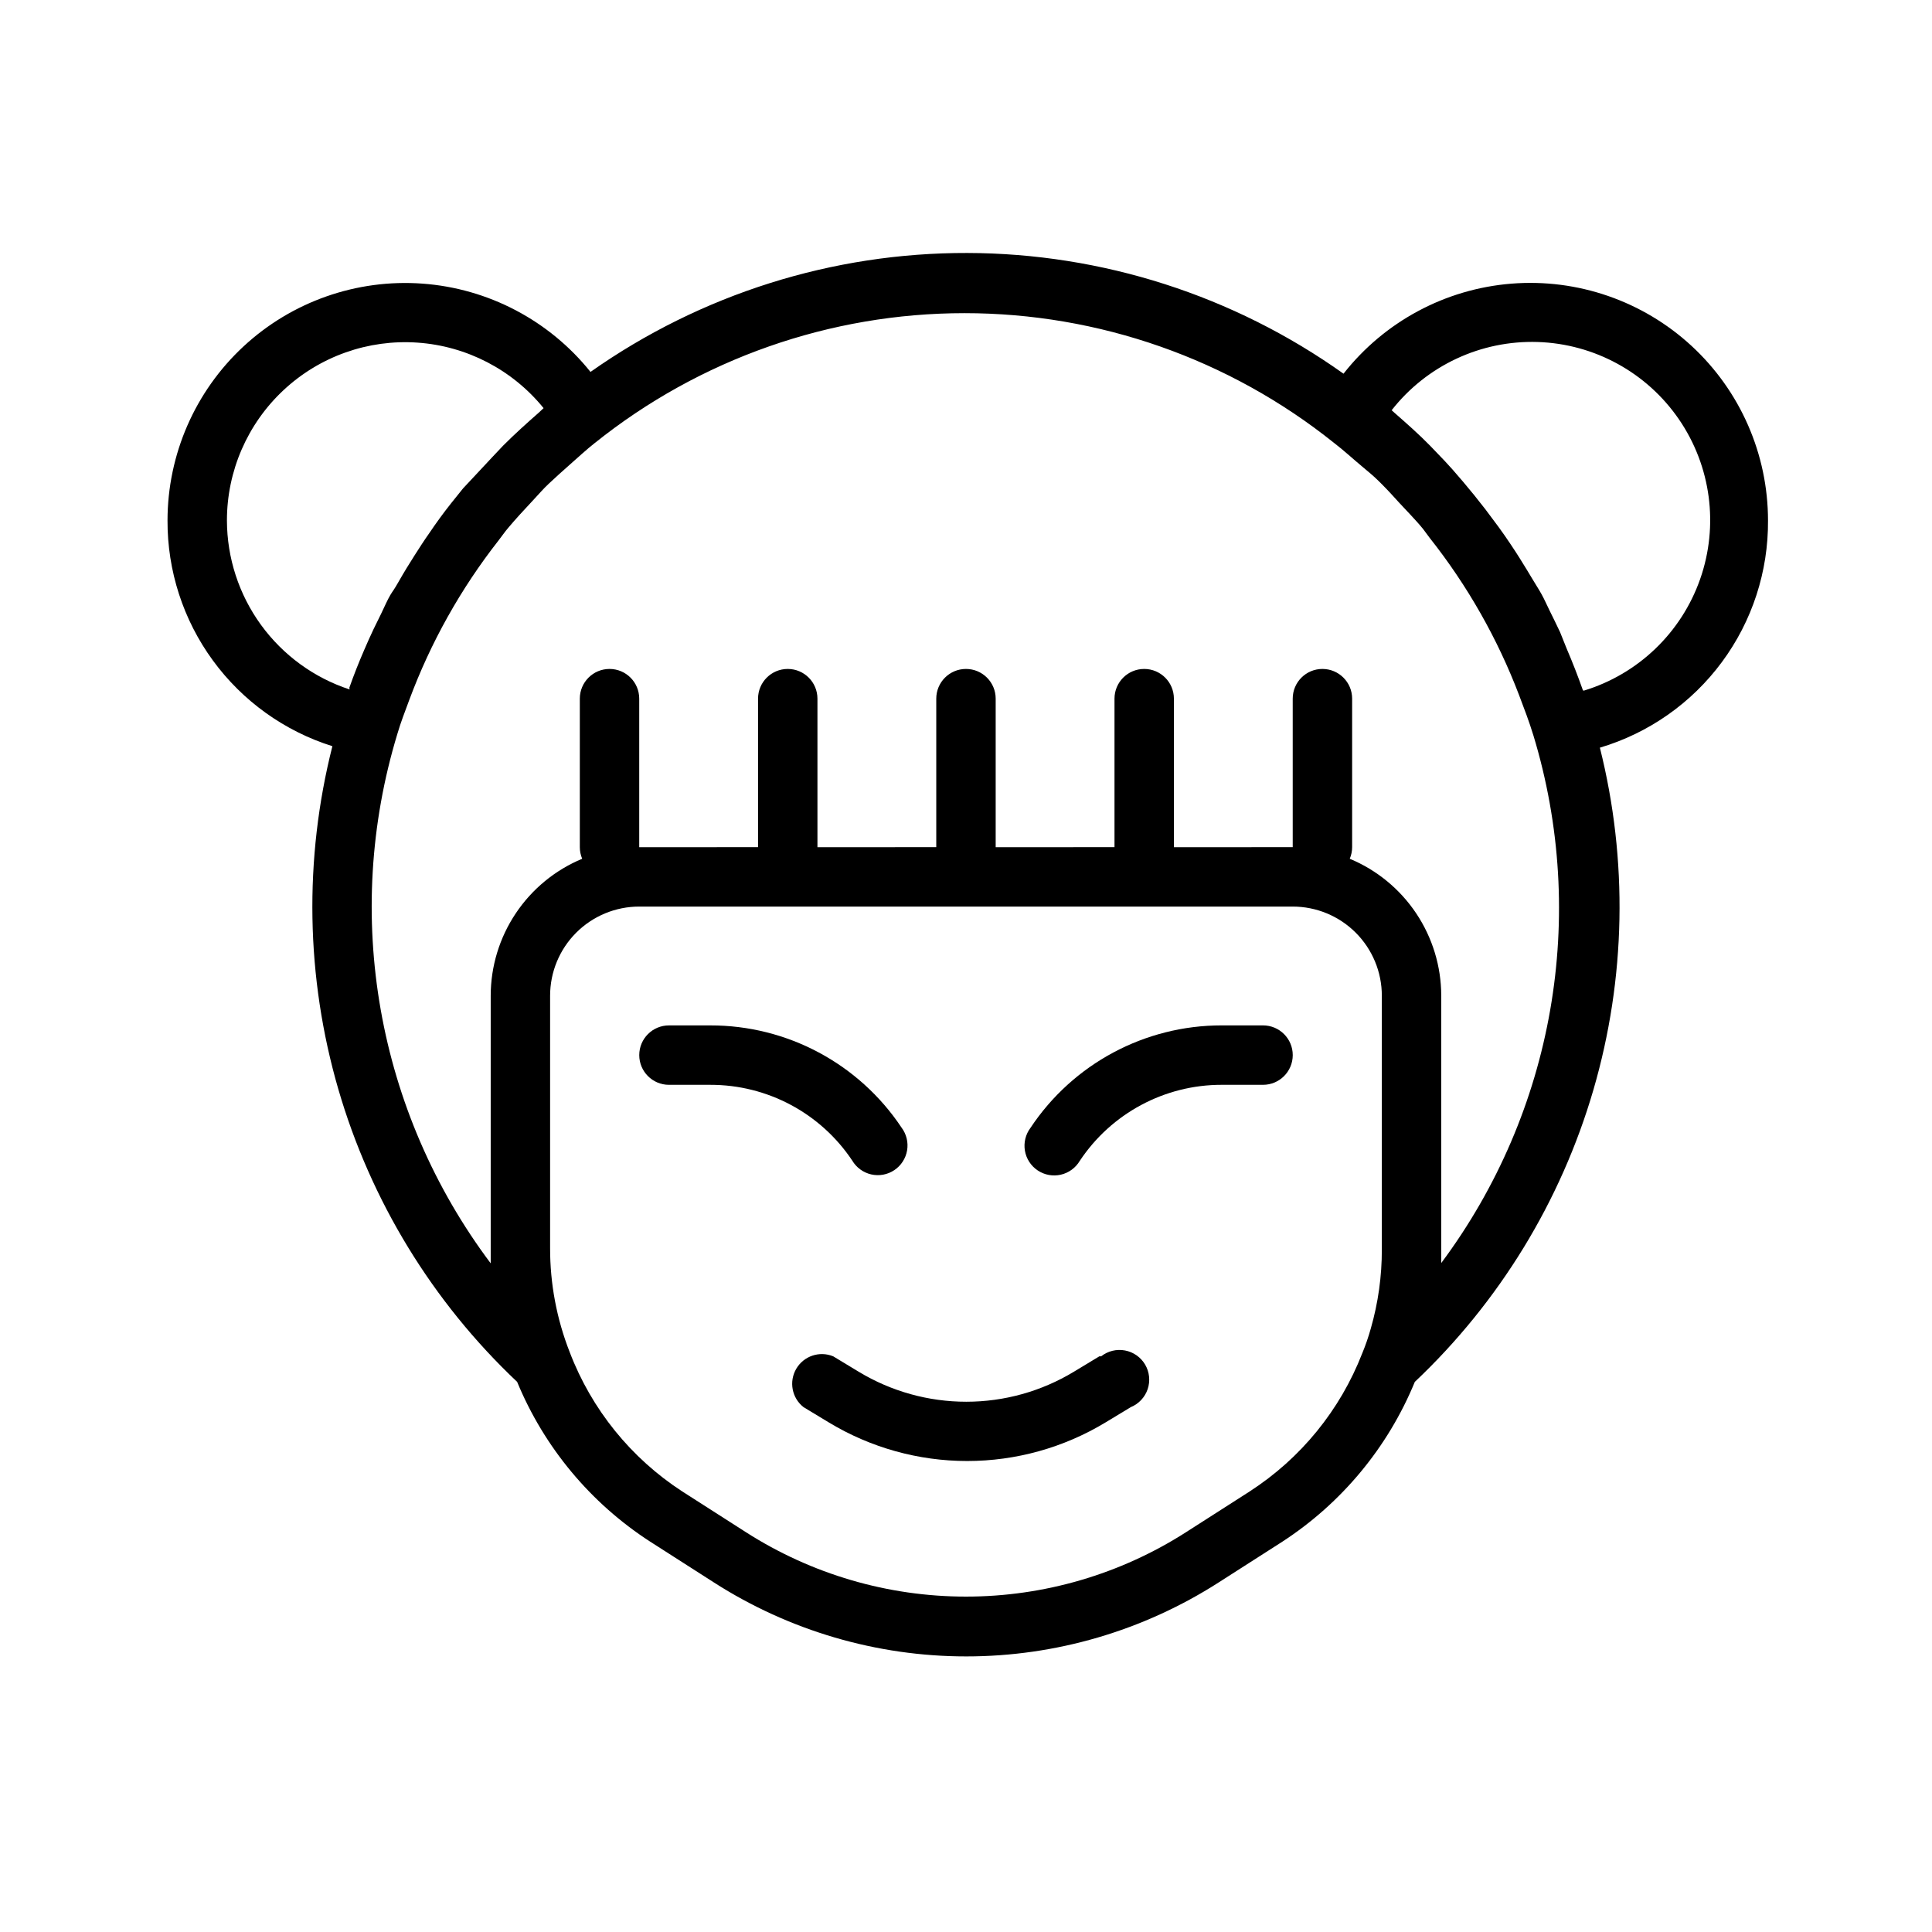
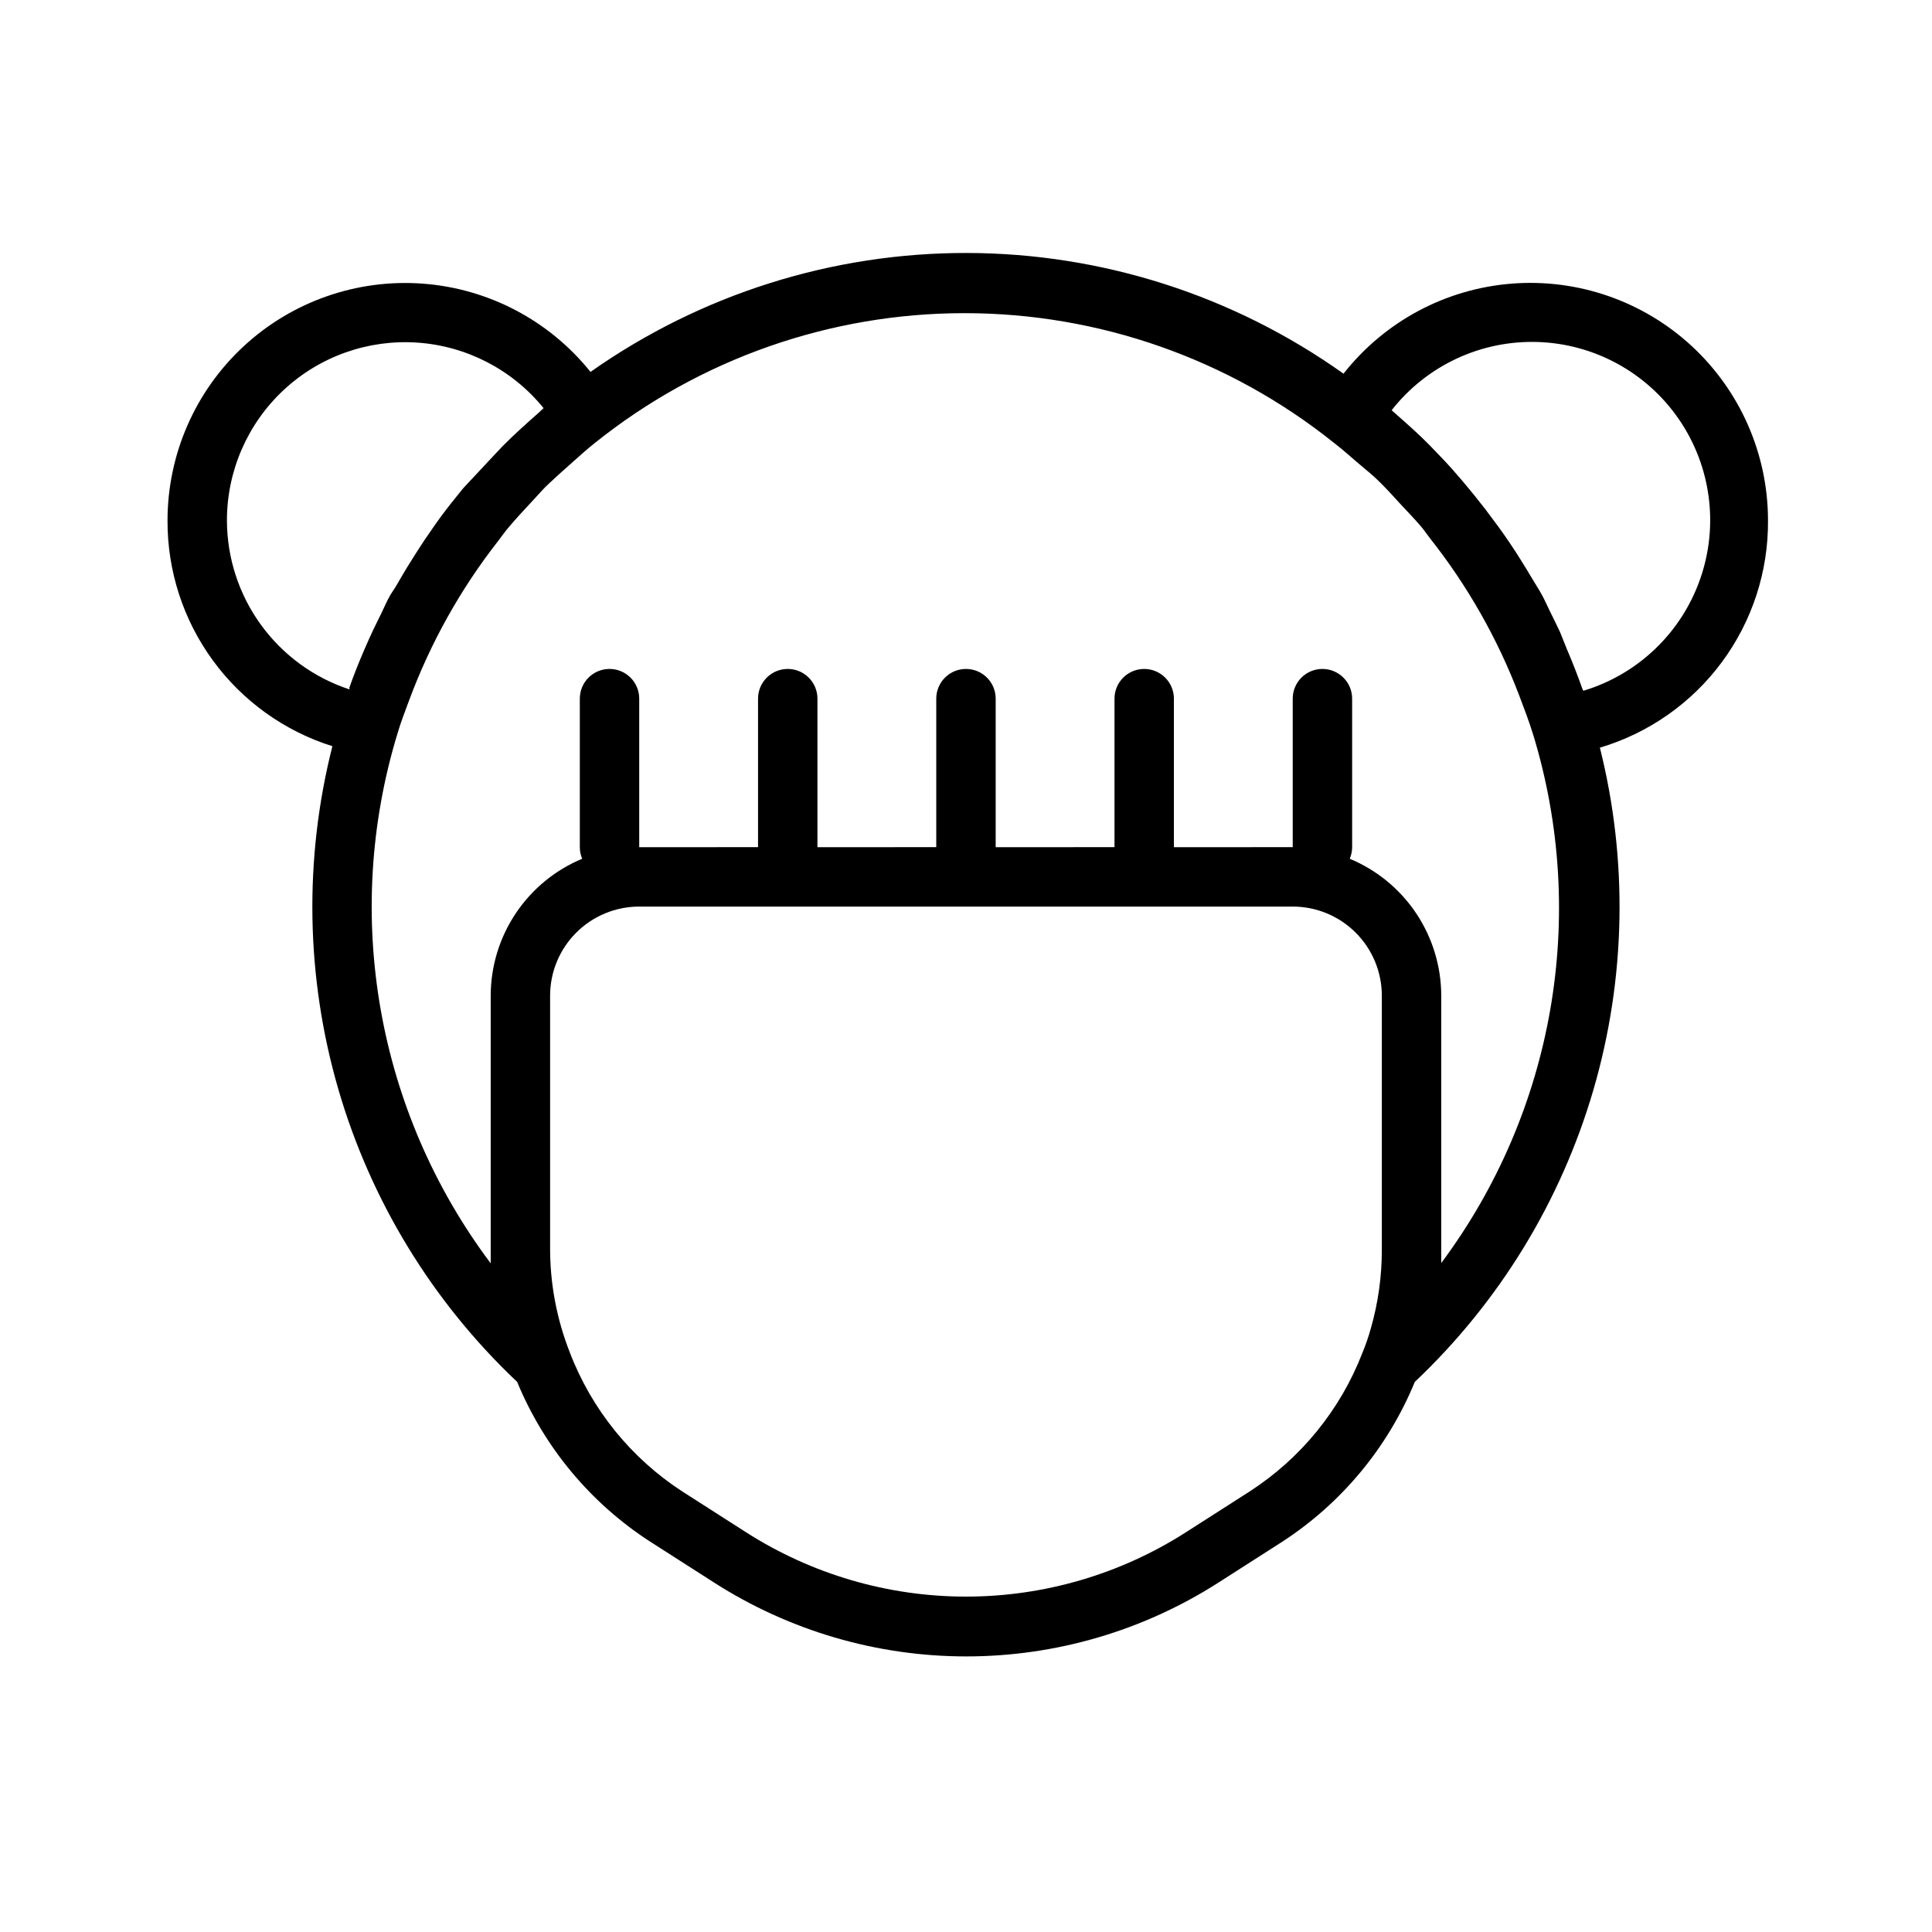
<svg xmlns="http://www.w3.org/2000/svg" fill="#000000" width="800px" height="800px" version="1.1" viewBox="144 144 512 512">
  <g>
    <path d="m612.54 281.92c-0.008-17.57-7.352-34.336-20.262-46.254-12.914-11.914-30.215-17.895-47.727-16.496-17.516 1.398-33.648 10.047-44.504 23.863-29.121-20.73-63.957-31.906-99.703-31.992-35.742-0.086-70.633 10.93-99.852 31.52-10.945-13.645-27.074-22.121-44.523-23.398-17.445-1.277-34.637 4.758-47.453 16.66-12.82 11.906-20.105 28.605-20.121 46.098-0.059 13.332 4.148 26.328 12.012 37.094 7.859 10.766 18.961 18.734 31.68 22.734-7.578 29.895-7.035 61.273 1.57 90.891 8.609 29.613 24.969 56.395 47.391 77.57 7.176 17.375 19.48 32.148 35.27 42.352l16.848 10.785h-0.004c19.969 12.809 43.191 19.621 66.914 19.621s46.945-6.812 66.91-19.621l16.848-10.785c15.73-10.227 27.977-24.996 35.109-42.352 22.367-21.133 38.703-47.84 47.324-77.379 8.617-29.543 9.211-60.844 1.719-90.688 12.949-3.856 24.293-11.812 32.328-22.676 8.039-10.859 12.328-24.035 12.227-37.547zm-375.89 44.793c-9.441-3.098-17.664-9.094-23.504-17.137-5.836-8.043-8.988-17.719-9.008-27.656 0-13.094 5.438-25.602 15.012-34.539 9.574-8.934 22.43-13.492 35.492-12.582 13.062 0.906 25.164 7.195 33.414 17.363l-1.258 1.18c-3.227 2.832-6.375 5.668-9.445 8.738l-2.754 2.914c-2.598 2.754-5.117 5.512-7.871 8.422l-3.227 4.016c-1.996 2.519-3.91 5.144-5.746 7.871-1.34 1.891-2.598 3.856-3.856 5.824-1.258 1.969-2.914 4.644-4.25 7.008-1.34 2.363-1.496 2.363-2.203 3.543-0.707 1.18-1.652 3.305-2.441 4.961l-2.047 4.172c-0.867 1.812-1.652 3.621-2.441 5.434-1.418 3.254-2.731 6.586-3.938 9.996zm238.52 212.54-16.848 10.785h0.004c-17.414 11.152-37.656 17.078-58.332 17.078-20.68 0-40.922-5.926-58.332-17.078l-16.848-10.785c-13.602-8.836-24.051-21.762-29.836-36.918-3.445-8.777-5.211-18.125-5.195-27.555v-66.91c0-6.266 2.488-12.27 6.918-16.699 4.43-4.43 10.438-6.918 16.699-6.918h173.18c6.266 0 12.27 2.488 16.699 6.918 4.43 4.43 6.918 10.434 6.918 16.699v67.227c0.02 7.082-0.961 14.133-2.914 20.941-0.629 2.258-1.391 4.461-2.281 6.613v-0.004c-5.844 15.039-16.285 27.852-29.836 36.605zm50.773-60.535v-3.699-67.148c-0.008-7.766-2.316-15.355-6.629-21.812-4.316-6.457-10.445-11.496-17.617-14.477 0.414-0.973 0.629-2.016 0.633-3.07v-39.363c0-4.348-3.527-7.871-7.875-7.871-4.348 0-7.871 3.523-7.871 7.871v39.359l-31.488 0.004v-39.363c0-4.348-3.523-7.871-7.871-7.871-4.348 0-7.871 3.523-7.871 7.871v39.359l-31.488 0.004v-39.363c0-4.348-3.523-7.871-7.871-7.871s-7.875 3.523-7.875 7.871v39.359l-31.488 0.004v-39.363c0-4.348-3.523-7.871-7.871-7.871s-7.871 3.523-7.871 7.871v39.359l-31.488 0.004v-39.363c0-4.348-3.523-7.871-7.871-7.871s-7.871 3.523-7.871 7.871v39.363c0 1.055 0.215 2.098 0.629 3.07-7.172 2.981-13.301 8.02-17.613 14.477-4.316 6.457-6.625 14.047-6.633 21.812v67.227 3.699c-30.156-40.164-39.34-92.309-24.719-140.36 0.867-2.992 2.047-5.984 3.148-8.973 5.652-15.195 13.617-29.43 23.617-42.195 0.867-1.102 1.652-2.281 2.598-3.387 2.047-2.441 4.25-4.801 6.453-7.164s2.754-3.07 4.25-4.488c1.496-1.418 3.938-3.621 5.902-5.352 1.969-1.73 4.172-3.777 6.375-5.512l0.004 0.004c27.789-22.254 62.328-34.379 97.93-34.379 35.602 0 70.141 12.125 97.926 34.379 2.676 2.047 5.117 4.328 7.871 6.613 2.754 2.281 3.305 2.832 4.879 4.41 1.574 1.574 3.07 3.227 4.566 4.879 1.496 1.652 4.328 4.488 6.297 6.926l1.812 2.441h0.004c9.941 12.574 17.902 26.59 23.613 41.566 1.34 3.543 2.676 7.008 3.777 10.629l0.004-0.004c14.547 47.859 5.488 99.781-24.406 139.89zm37.551-151.77c-1.312-3.727-2.754-7.426-4.328-11.098l-1.734-4.332c-0.891-1.891-1.812-3.777-2.754-5.668-0.707-1.418-1.34-2.914-2.125-4.328-0.789-1.418-1.574-2.598-2.363-3.938-0.789-1.34-2.281-3.777-3.465-5.668-1.18-1.891-3.621-5.59-5.59-8.266l-3.465-4.644c-1.941-2.519-3.938-4.984-5.984-7.398-2.047-2.414-3.672-4.25-4.879-5.512l-3.777-3.938c-2.992-3.07-6.219-5.902-9.445-8.738l-0.789-0.707 0.004 0.004c9.277-11.848 23.645-18.562 38.684-18.086 15.043 0.48 28.953 8.094 37.461 20.508 8.504 12.41 10.59 28.133 5.609 42.332-4.981 14.199-16.426 25.176-30.82 29.555z" />
-     <path d="m435.34 503.44-6.769 4.094c-8.598 5.195-18.453 7.941-28.496 7.941-10.047 0-19.898-2.746-28.496-7.941l-6.769-4.094c-3.633-1.496-7.812-0.086-9.797 3.305-1.984 3.391-1.164 7.723 1.922 10.156l6.769 4.094c11.047 6.664 23.703 10.188 36.605 10.188s25.559-3.523 36.605-10.188l6.769-4.094c2.106-0.867 3.731-2.606 4.461-4.762 0.727-2.156 0.484-4.523-0.664-6.492-1.148-1.965-3.094-3.336-5.332-3.758-2.238-0.426-4.547 0.141-6.336 1.551z" />
-     <path d="m369.85 451.56c1.102 1.863 2.922 3.191 5.031 3.672s4.324 0.07 6.121-1.133c1.801-1.203 3.023-3.094 3.387-5.227 0.363-2.133-0.172-4.32-1.469-6.047-11.293-16.953-30.328-27.121-50.699-27.082h-10.941c-4.348 0-7.871 3.523-7.871 7.871 0 4.348 3.523 7.875 7.871 7.875h10.941c15.117-0.035 29.242 7.5 37.629 20.07z" />
-     <path d="m478.72 415.74h-10.941c-20.383-0.023-39.422 10.176-50.695 27.16-1.301 1.727-1.832 3.914-1.473 6.051 0.363 2.133 1.59 4.019 3.387 5.223s4.012 1.613 6.121 1.133c2.109-0.48 3.93-1.809 5.031-3.668 8.371-12.605 22.5-20.172 37.629-20.152h10.941c4.348 0 7.871-3.527 7.871-7.875 0-4.348-3.523-7.871-7.871-7.871z" />
  </g>
</svg>